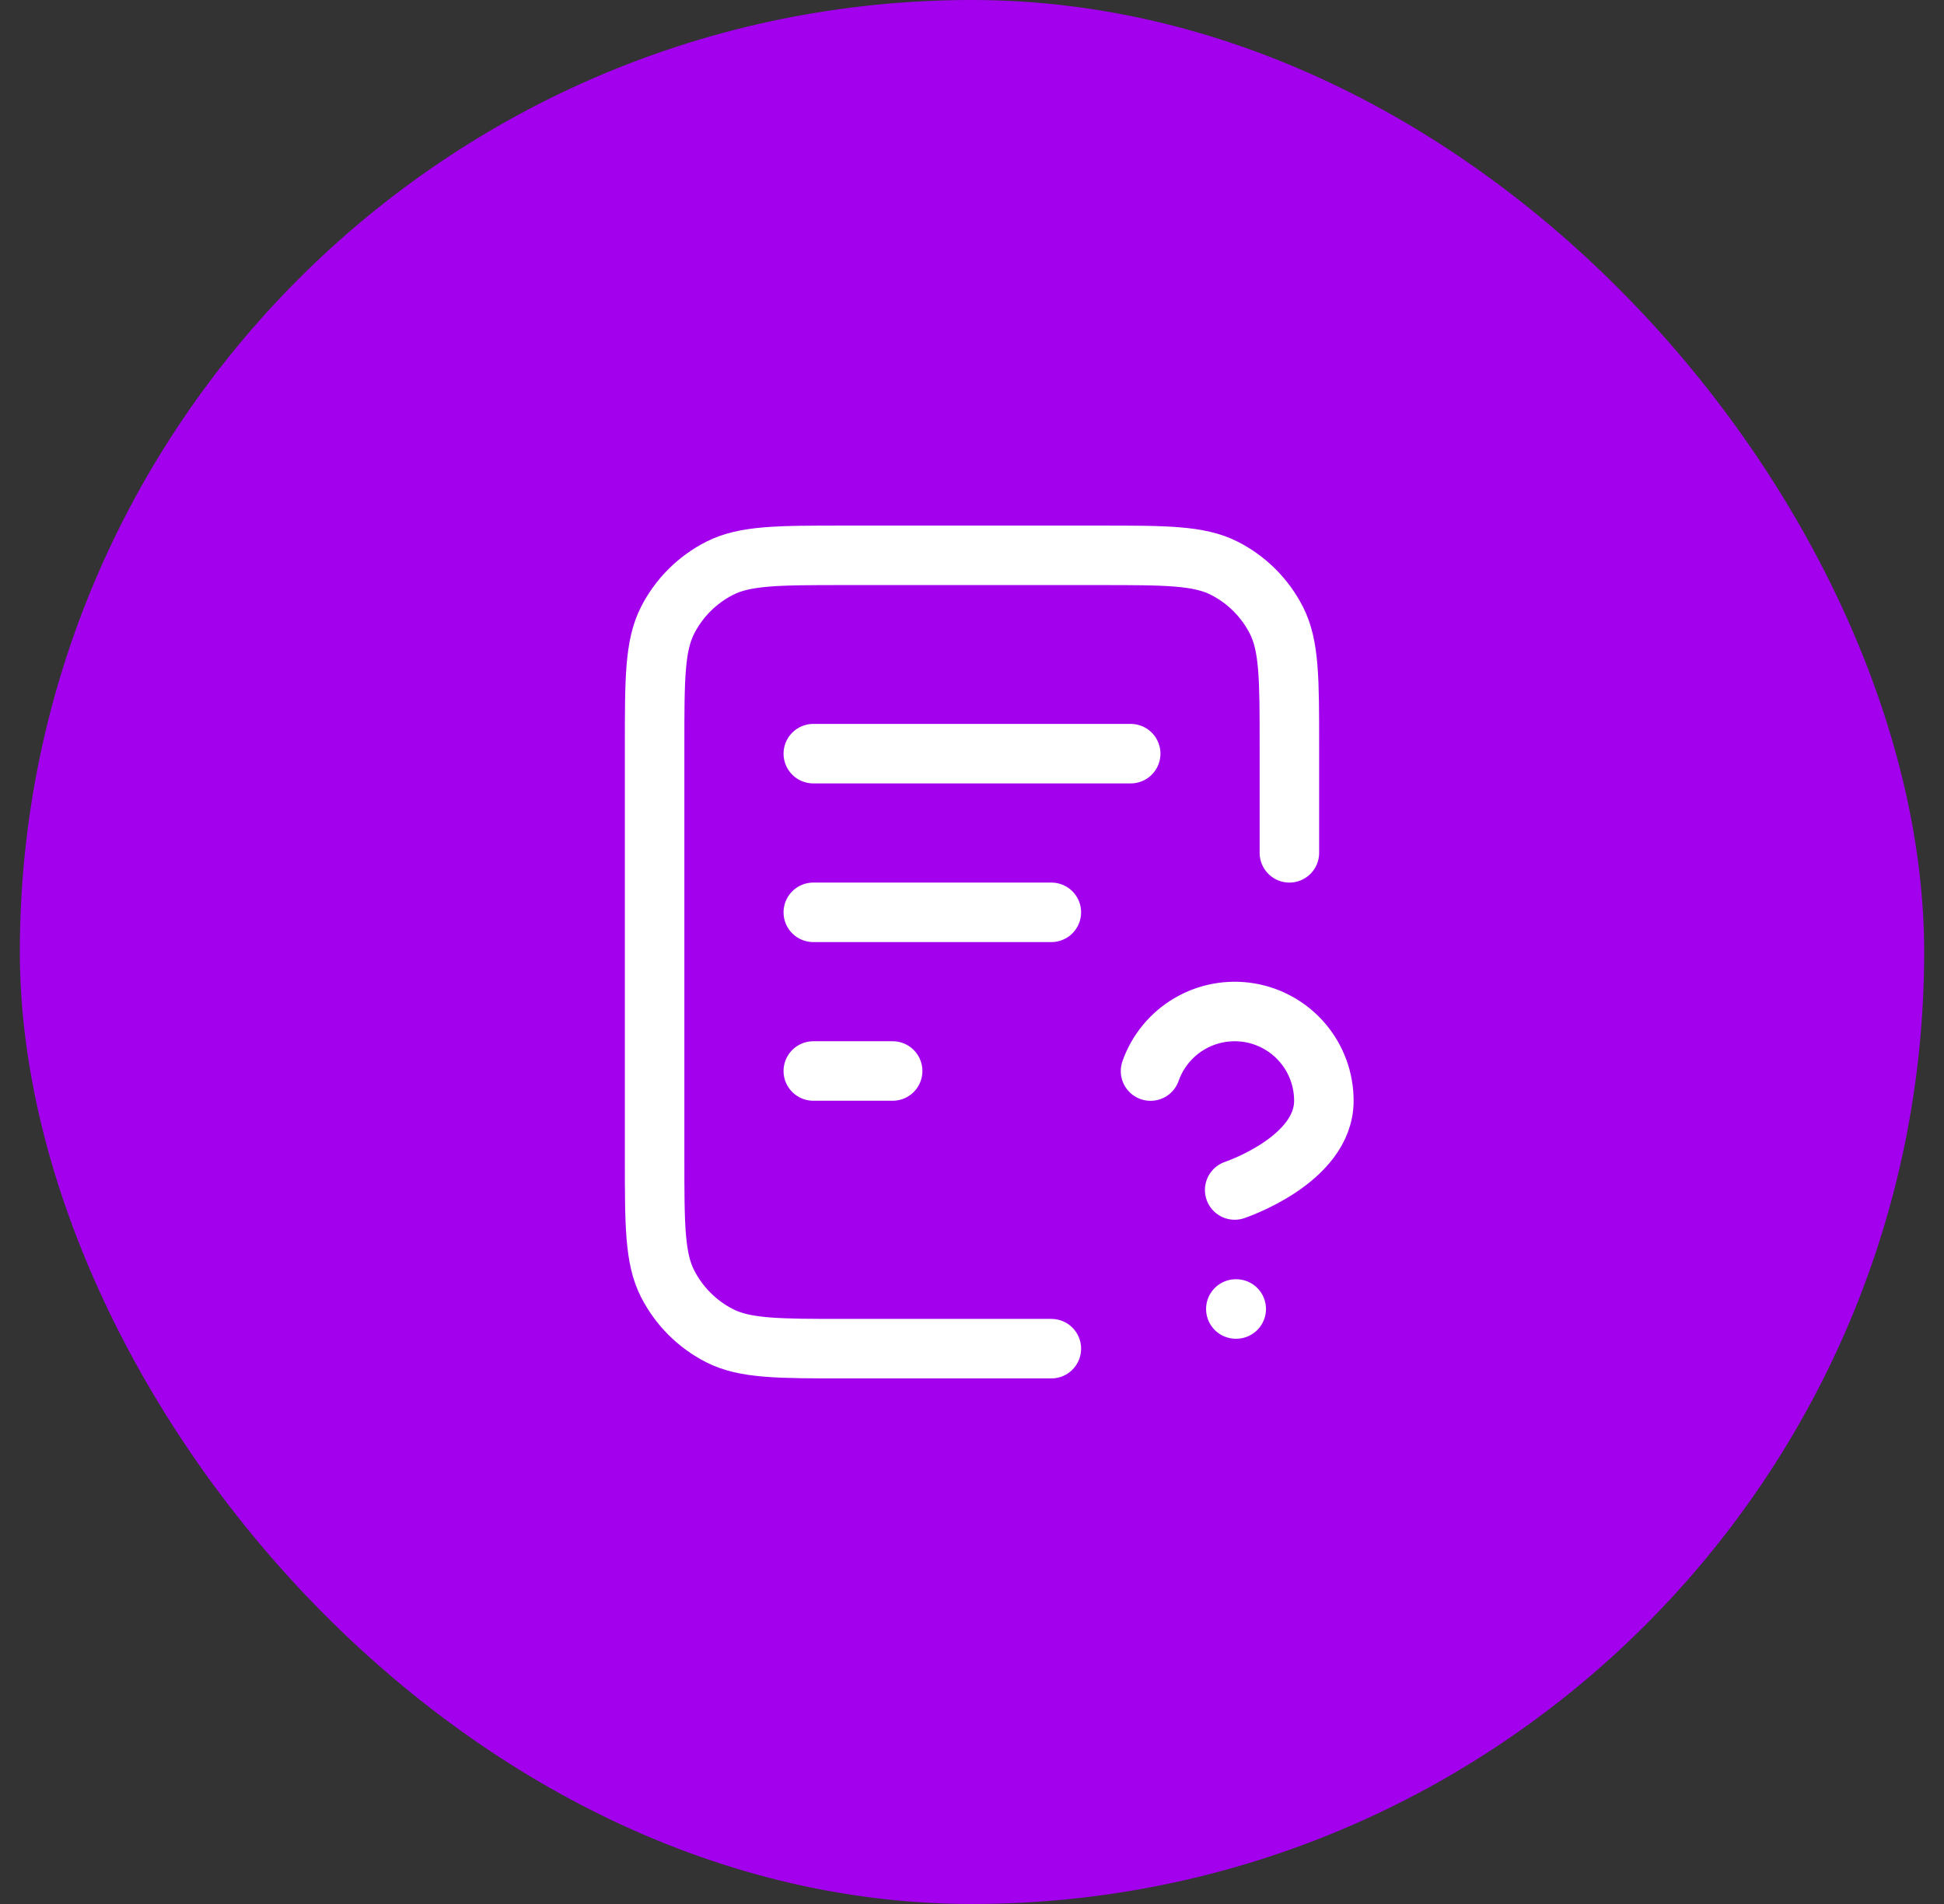
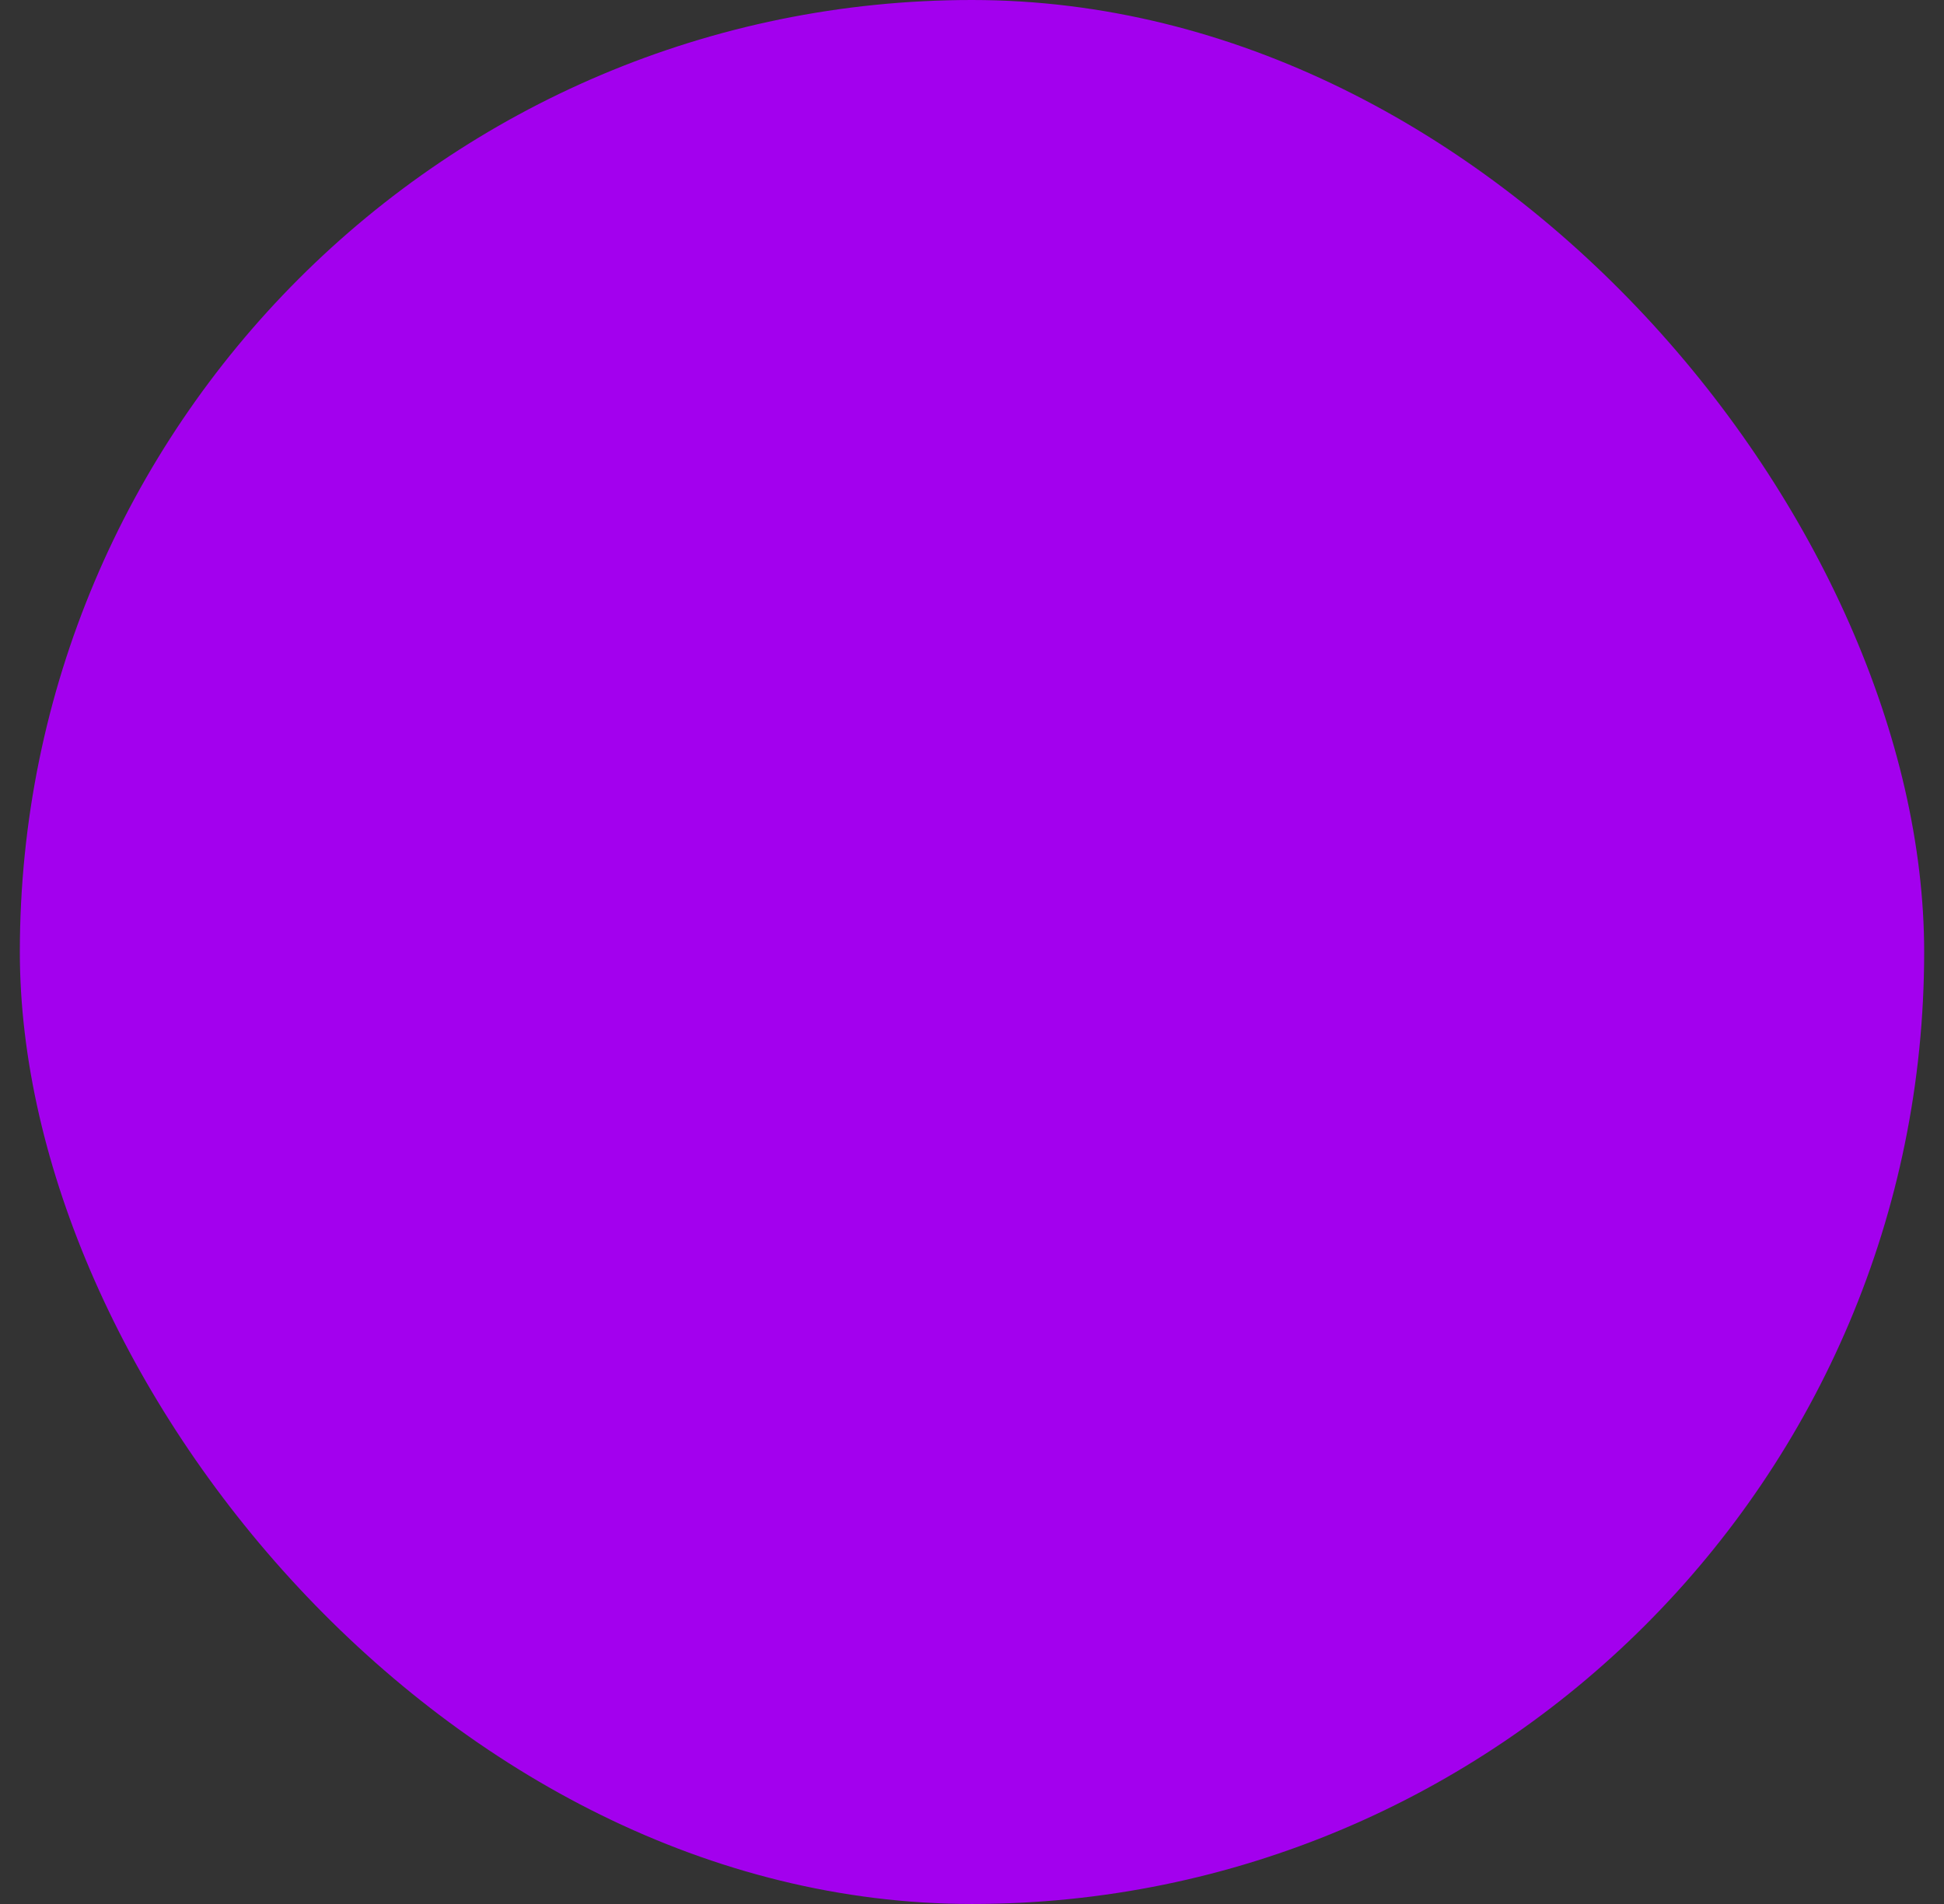
<svg xmlns="http://www.w3.org/2000/svg" width="49" height="48" viewBox="0 0 49 48" fill="none">
  <rect x="0" y="0" width="49" height="48" fill="#333333" stroke="none" />
  <rect x="0.5" width="48" height="48" rx="24" fill="#A300EE" />
-   <path d="M32.5 21.5V18.8C32.5 17.12 32.5 16.28 32.173 15.638C31.885 15.073 31.427 14.615 30.862 14.327C30.22 14 29.38 14 27.7 14H21.3C19.62 14 18.78 14 18.138 14.327C17.573 14.615 17.115 15.073 16.827 15.638C16.5 16.28 16.5 17.12 16.5 18.8V29.2C16.5 30.88 16.5 31.72 16.827 32.362C17.115 32.926 17.573 33.385 18.138 33.673C18.78 34 19.62 34 21.3 34H26.5M26.5 23H20.5M22.5 27H20.5M28.5 19H20.5M29 27.002C29.176 26.501 29.524 26.079 29.982 25.81C30.439 25.541 30.978 25.443 31.501 25.532C32.024 25.622 32.499 25.894 32.841 26.3C33.183 26.707 33.37 27.221 33.369 27.752C33.369 29.251 31.121 30 31.121 30M31.15 33H31.16" stroke="white" stroke-width="1.5" stroke-linecap="round" stroke-linejoin="round" />
</svg>